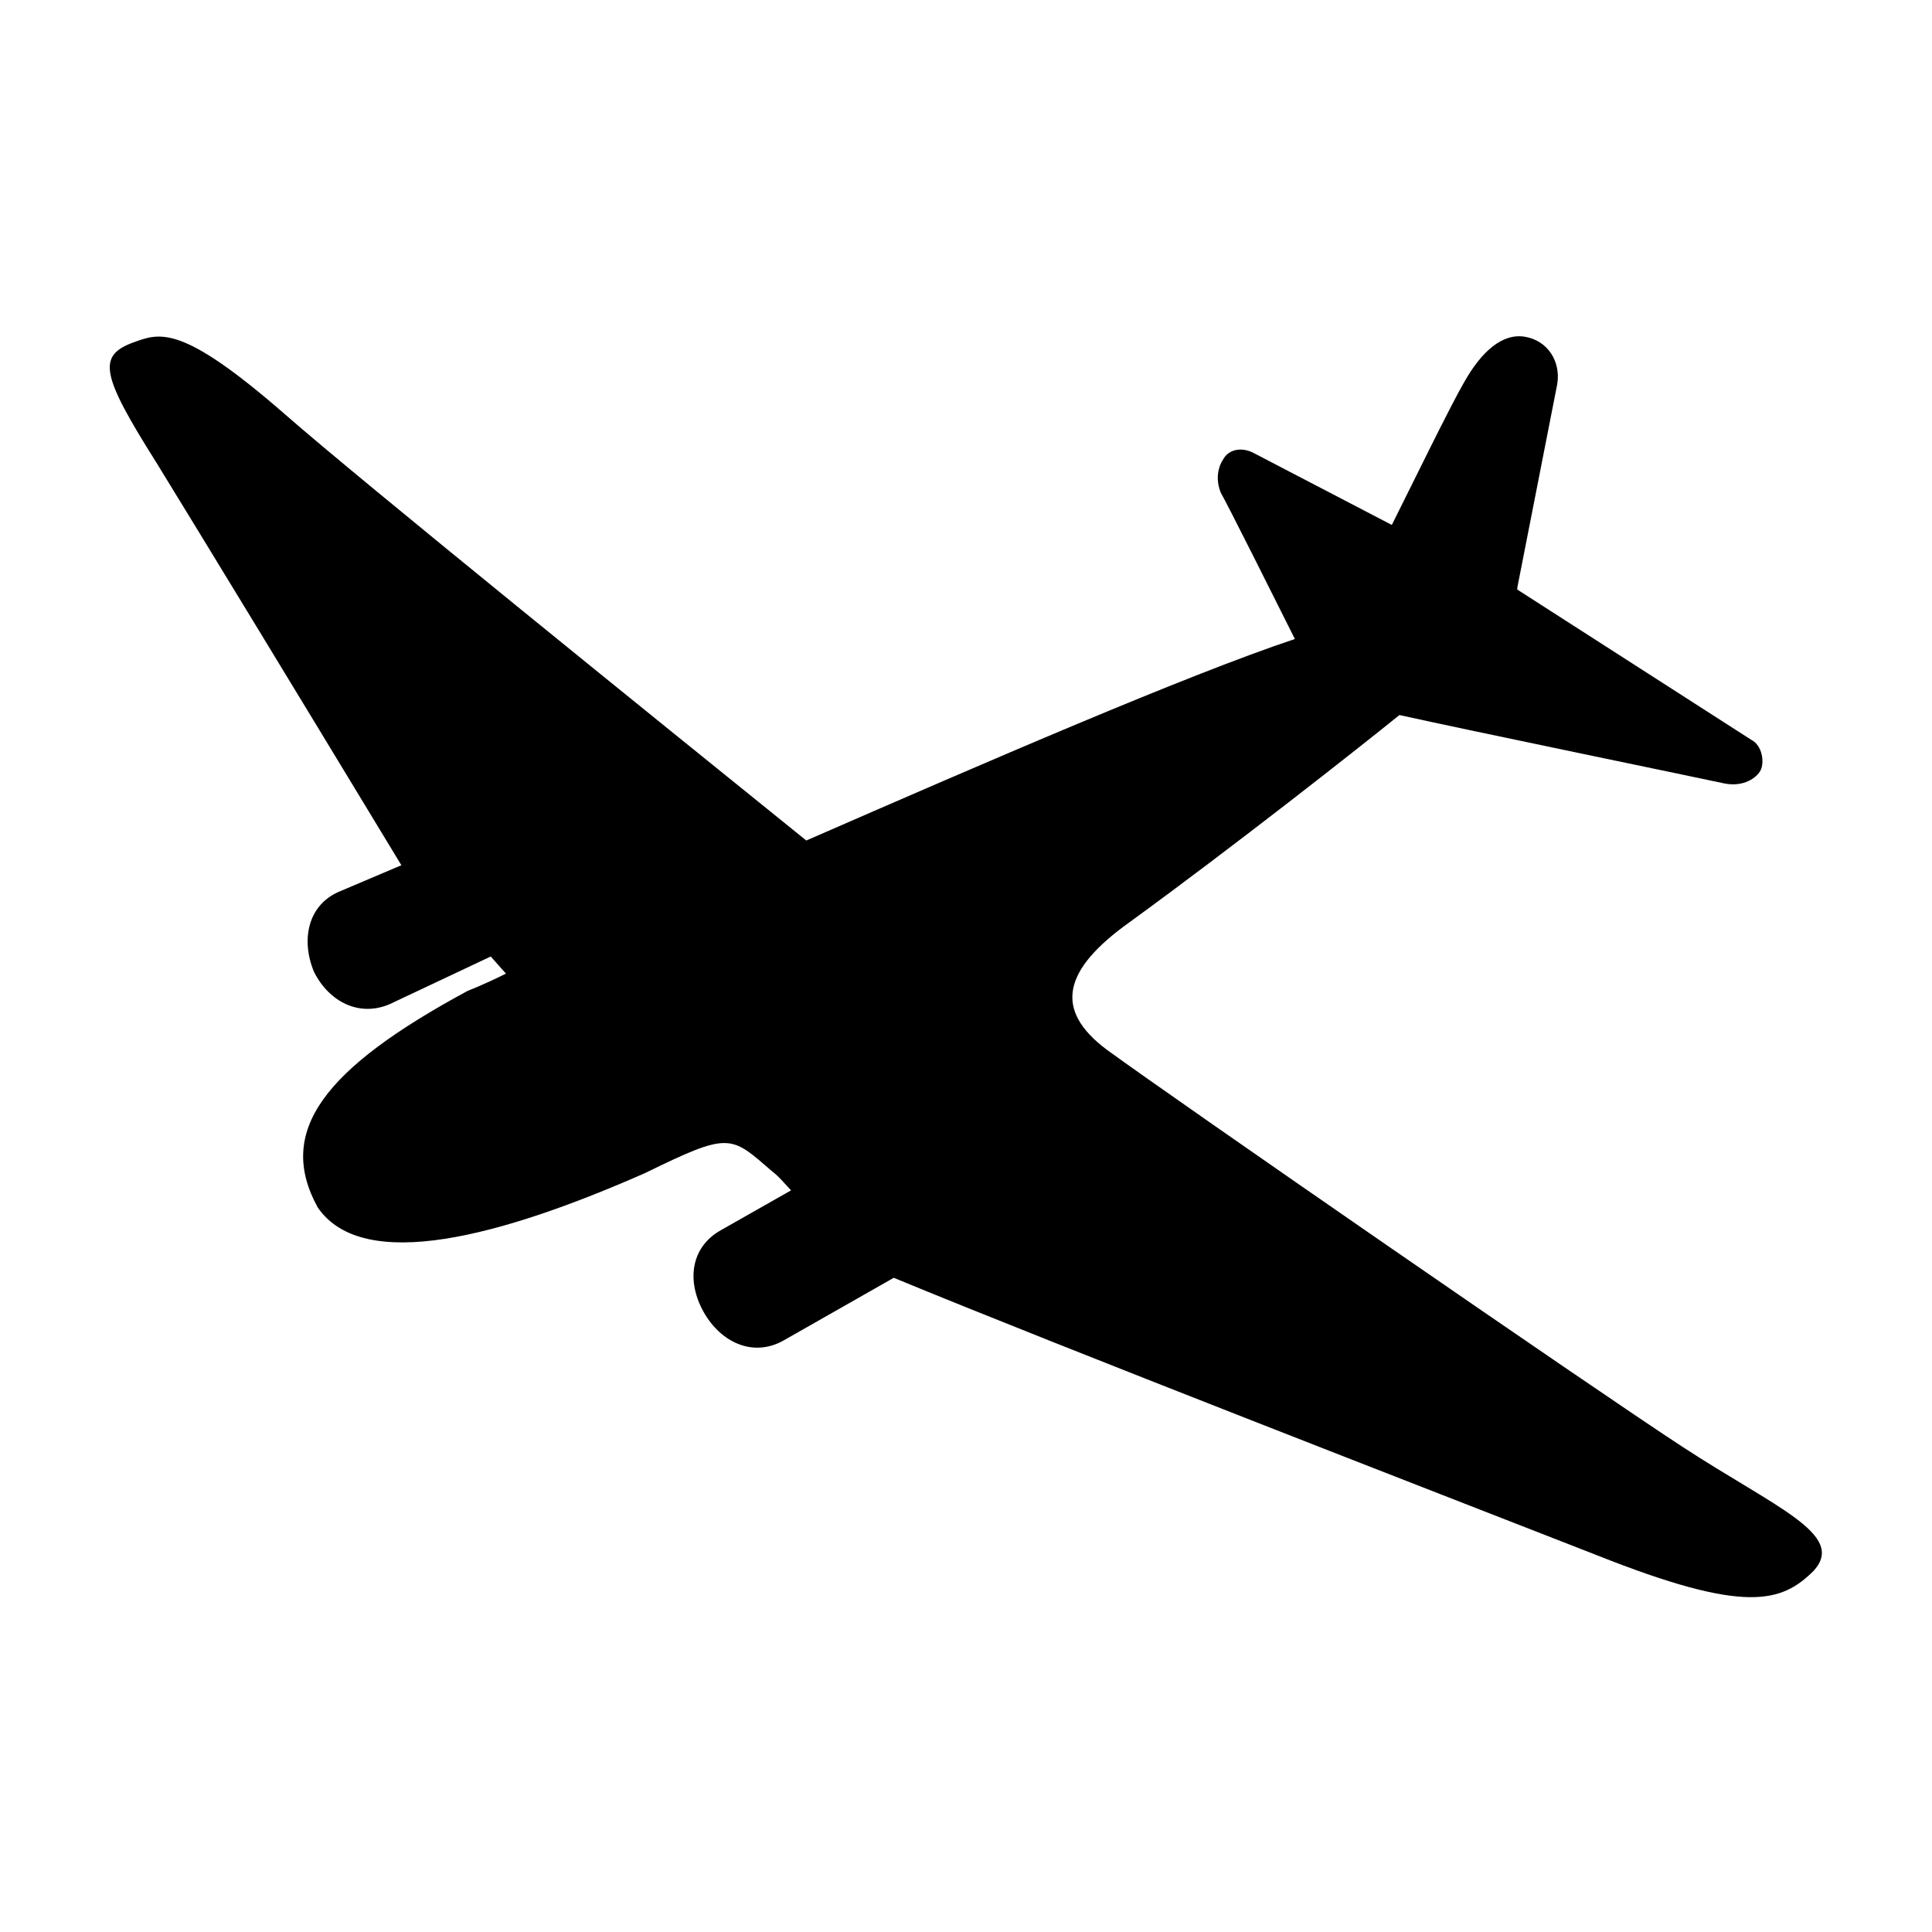
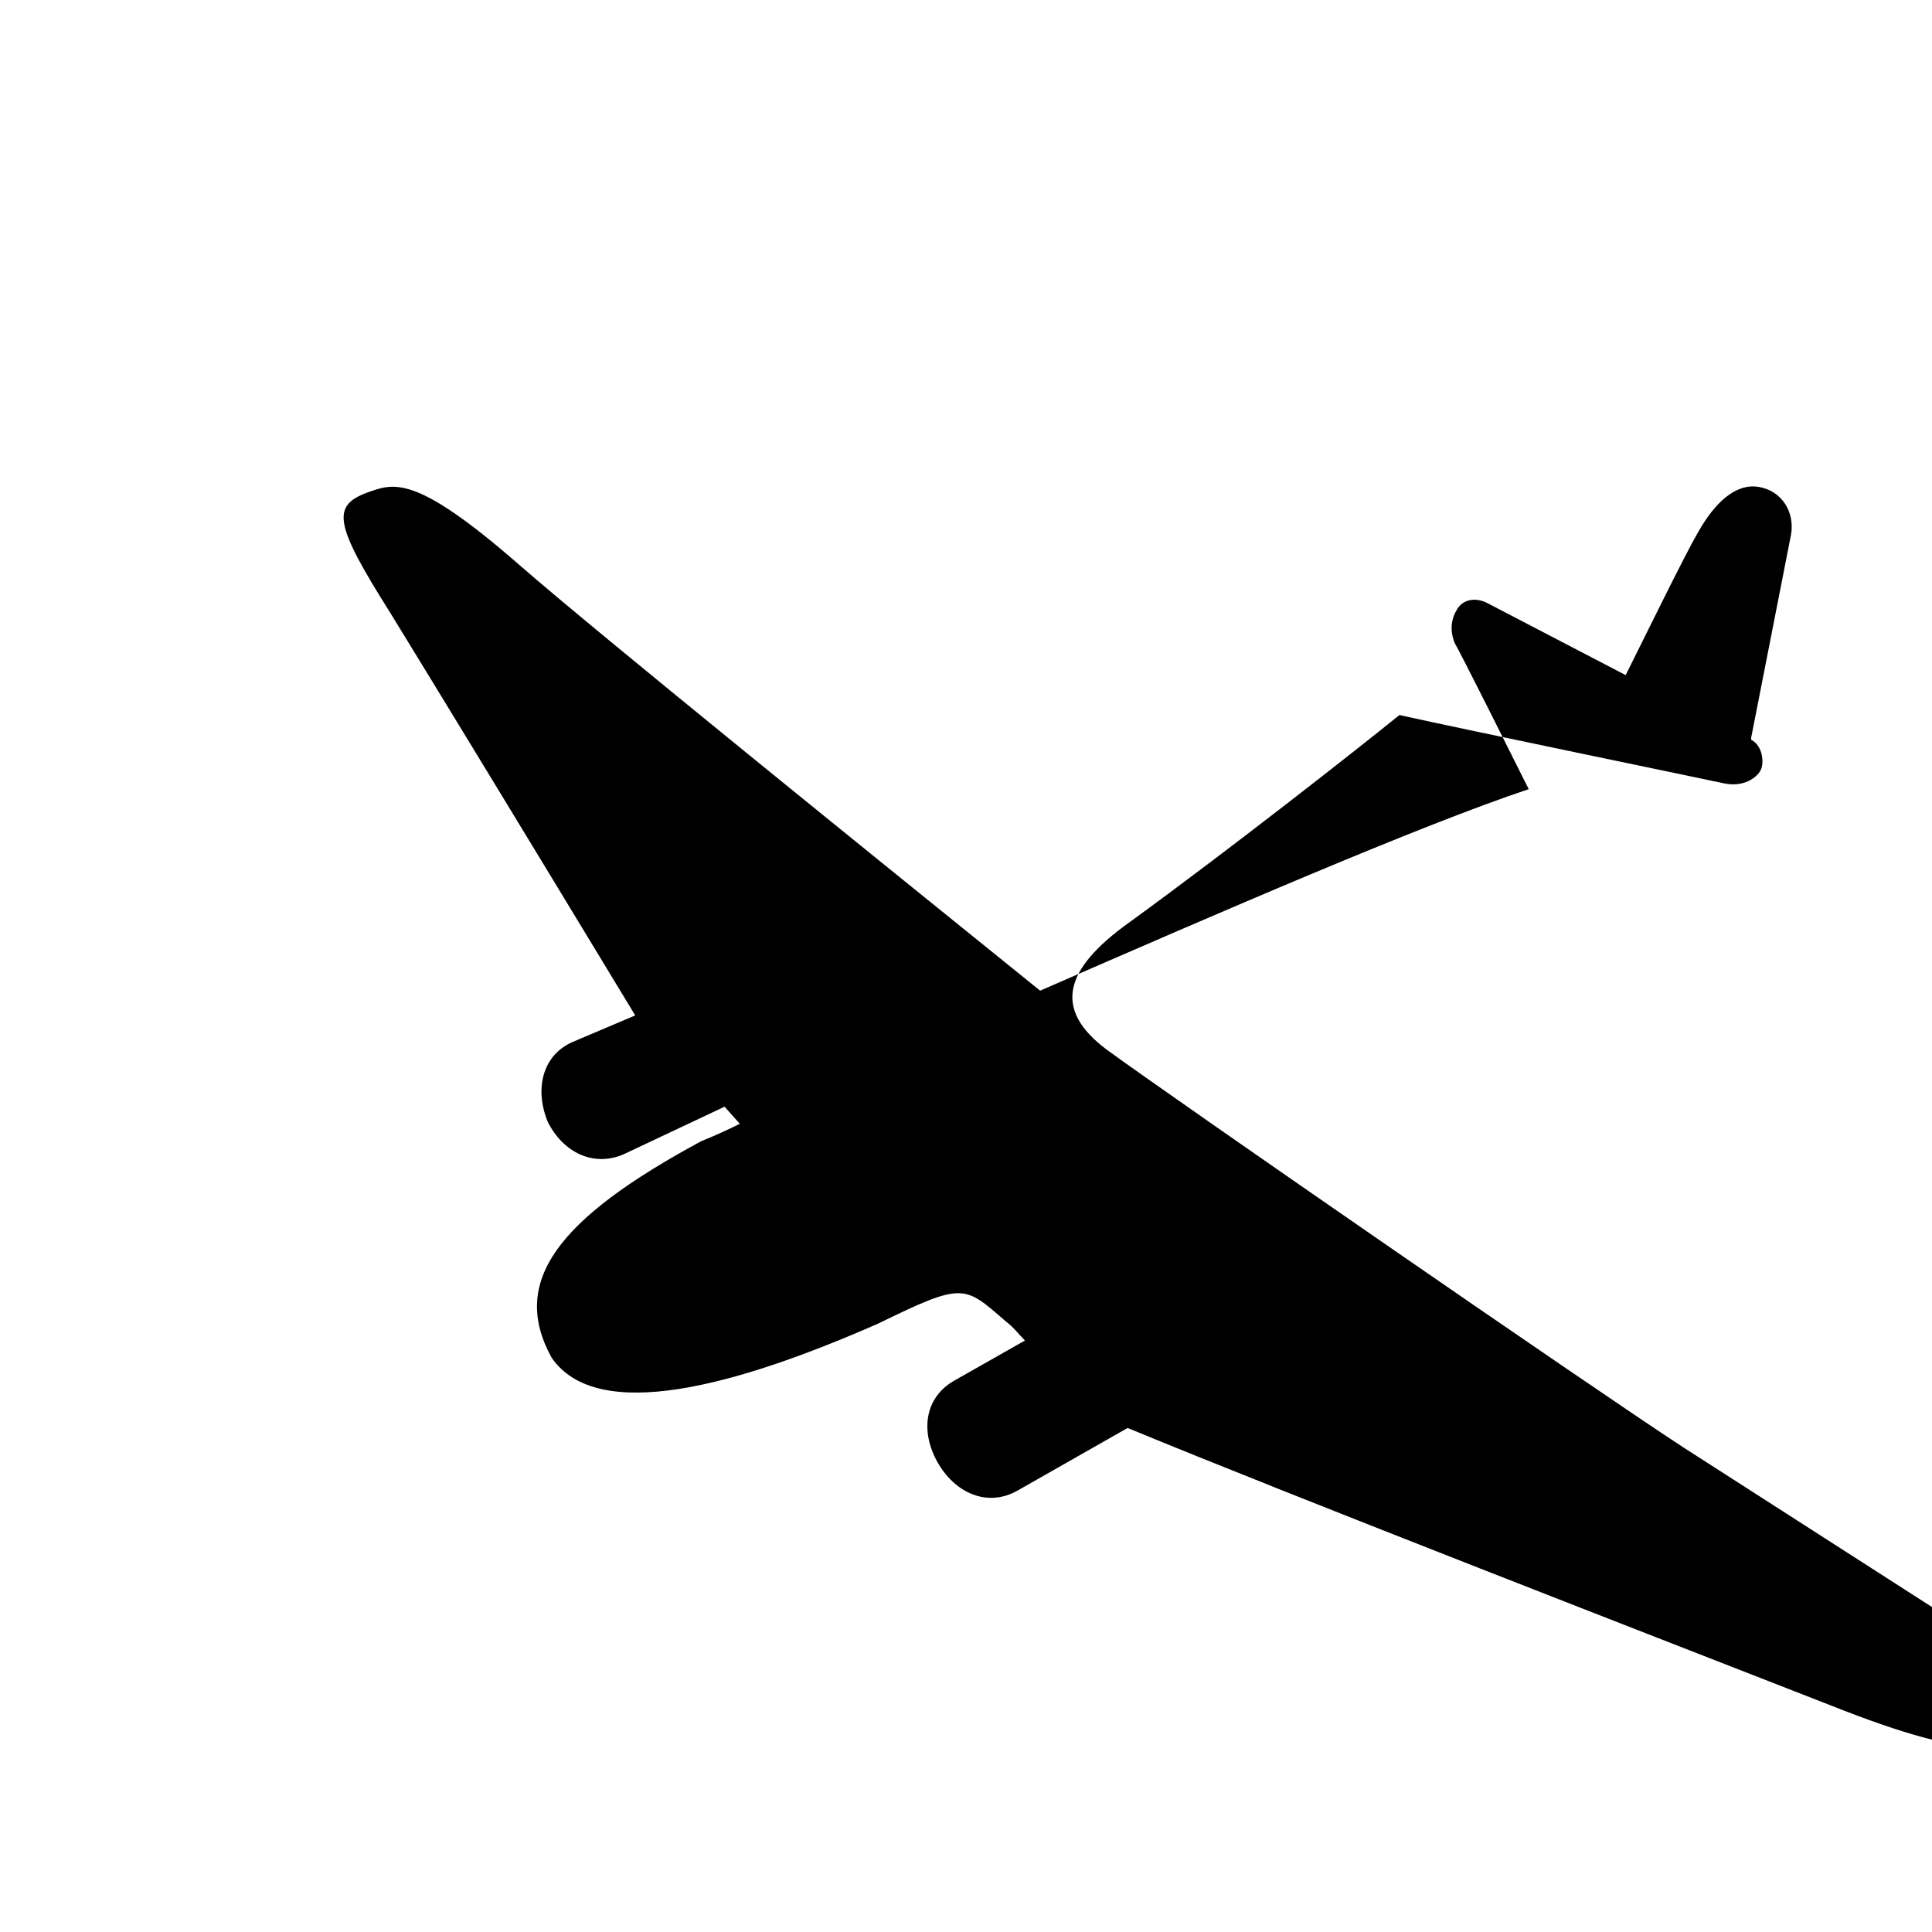
<svg xmlns="http://www.w3.org/2000/svg" fill="#000000" width="800px" height="800px" version="1.1" viewBox="144 144 512 512">
-   <path d="m589.93 527.46c-24.688-16.121-134.01-91.691-152.65-105.3-14.105-10.578-11.586-21.16 6.047-33.754 27.711-20.152 60.961-46.352 71.539-54.914 18.137 4.031 81.617 17.129 86.152 18.137 5.039 1.008 8.566-1.512 9.574-3.527s0.504-6.551-2.519-8.062l-61.973-39.797v-0.504l10.578-53.906c1.008-6.047-2.519-11.586-8.566-12.594-6.047-1.008-11.586 4.031-16.121 12.09-3.527 6.047-13.602 26.703-19.145 37.785l-36.773-19.148c-3.023-1.512-6.551-1.008-8.062 2.016 0 0-2.519 3.527-0.504 8.566 2.016 3.527 14.105 27.711 19.648 38.793-28.719 9.574-82.121 32.746-129.48 53.402-41.816-33.754-117.89-95.219-138.04-112.85-27.711-24.184-33.25-21.664-40.305-19.145-9.574 3.527-8.566 8.566 6.047 31.738 13.602 22.168 33.25 54.41 64.992 106.81l-16.625 7.055c-8.062 3.527-10.078 12.594-6.551 21.16 4.031 8.062 12.09 12.09 20.152 8.566l26.703-12.594 4.031 4.535c-6.047 3.023-10.078 4.535-10.078 4.535-38.289 20.656-50.883 37.281-39.801 57.434 12.09 17.633 48.871 7.559 86.656-9.07 22.672-11.082 22.672-10.078 33.754-0.504 2.016 1.512 3.527 3.527 5.039 5.039l-18.641 10.578c-8.062 4.535-9.07 13.602-4.535 21.664s13.098 12.09 21.16 7.559l29.223-16.625c43.828 18.133 142.58 56.422 186.41 73.551 39.297 15.617 48.871 12.594 57.434 4.031 8.566-9.574-10.074-16.625-34.762-32.75z" />
+   <path d="m589.93 527.46c-24.688-16.121-134.01-91.691-152.65-105.3-14.105-10.578-11.586-21.16 6.047-33.754 27.711-20.152 60.961-46.352 71.539-54.914 18.137 4.031 81.617 17.129 86.152 18.137 5.039 1.008 8.566-1.512 9.574-3.527s0.504-6.551-2.519-8.062v-0.504l10.578-53.906c1.008-6.047-2.519-11.586-8.566-12.594-6.047-1.008-11.586 4.031-16.121 12.09-3.527 6.047-13.602 26.703-19.145 37.785l-36.773-19.148c-3.023-1.512-6.551-1.008-8.062 2.016 0 0-2.519 3.527-0.504 8.566 2.016 3.527 14.105 27.711 19.648 38.793-28.719 9.574-82.121 32.746-129.48 53.402-41.816-33.754-117.89-95.219-138.04-112.85-27.711-24.184-33.25-21.664-40.305-19.145-9.574 3.527-8.566 8.566 6.047 31.738 13.602 22.168 33.25 54.41 64.992 106.81l-16.625 7.055c-8.062 3.527-10.078 12.594-6.551 21.16 4.031 8.062 12.09 12.09 20.152 8.566l26.703-12.594 4.031 4.535c-6.047 3.023-10.078 4.535-10.078 4.535-38.289 20.656-50.883 37.281-39.801 57.434 12.09 17.633 48.871 7.559 86.656-9.07 22.672-11.082 22.672-10.078 33.754-0.504 2.016 1.512 3.527 3.527 5.039 5.039l-18.641 10.578c-8.062 4.535-9.07 13.602-4.535 21.664s13.098 12.09 21.16 7.559l29.223-16.625c43.828 18.133 142.58 56.422 186.41 73.551 39.297 15.617 48.871 12.594 57.434 4.031 8.566-9.574-10.074-16.625-34.762-32.75z" />
</svg>